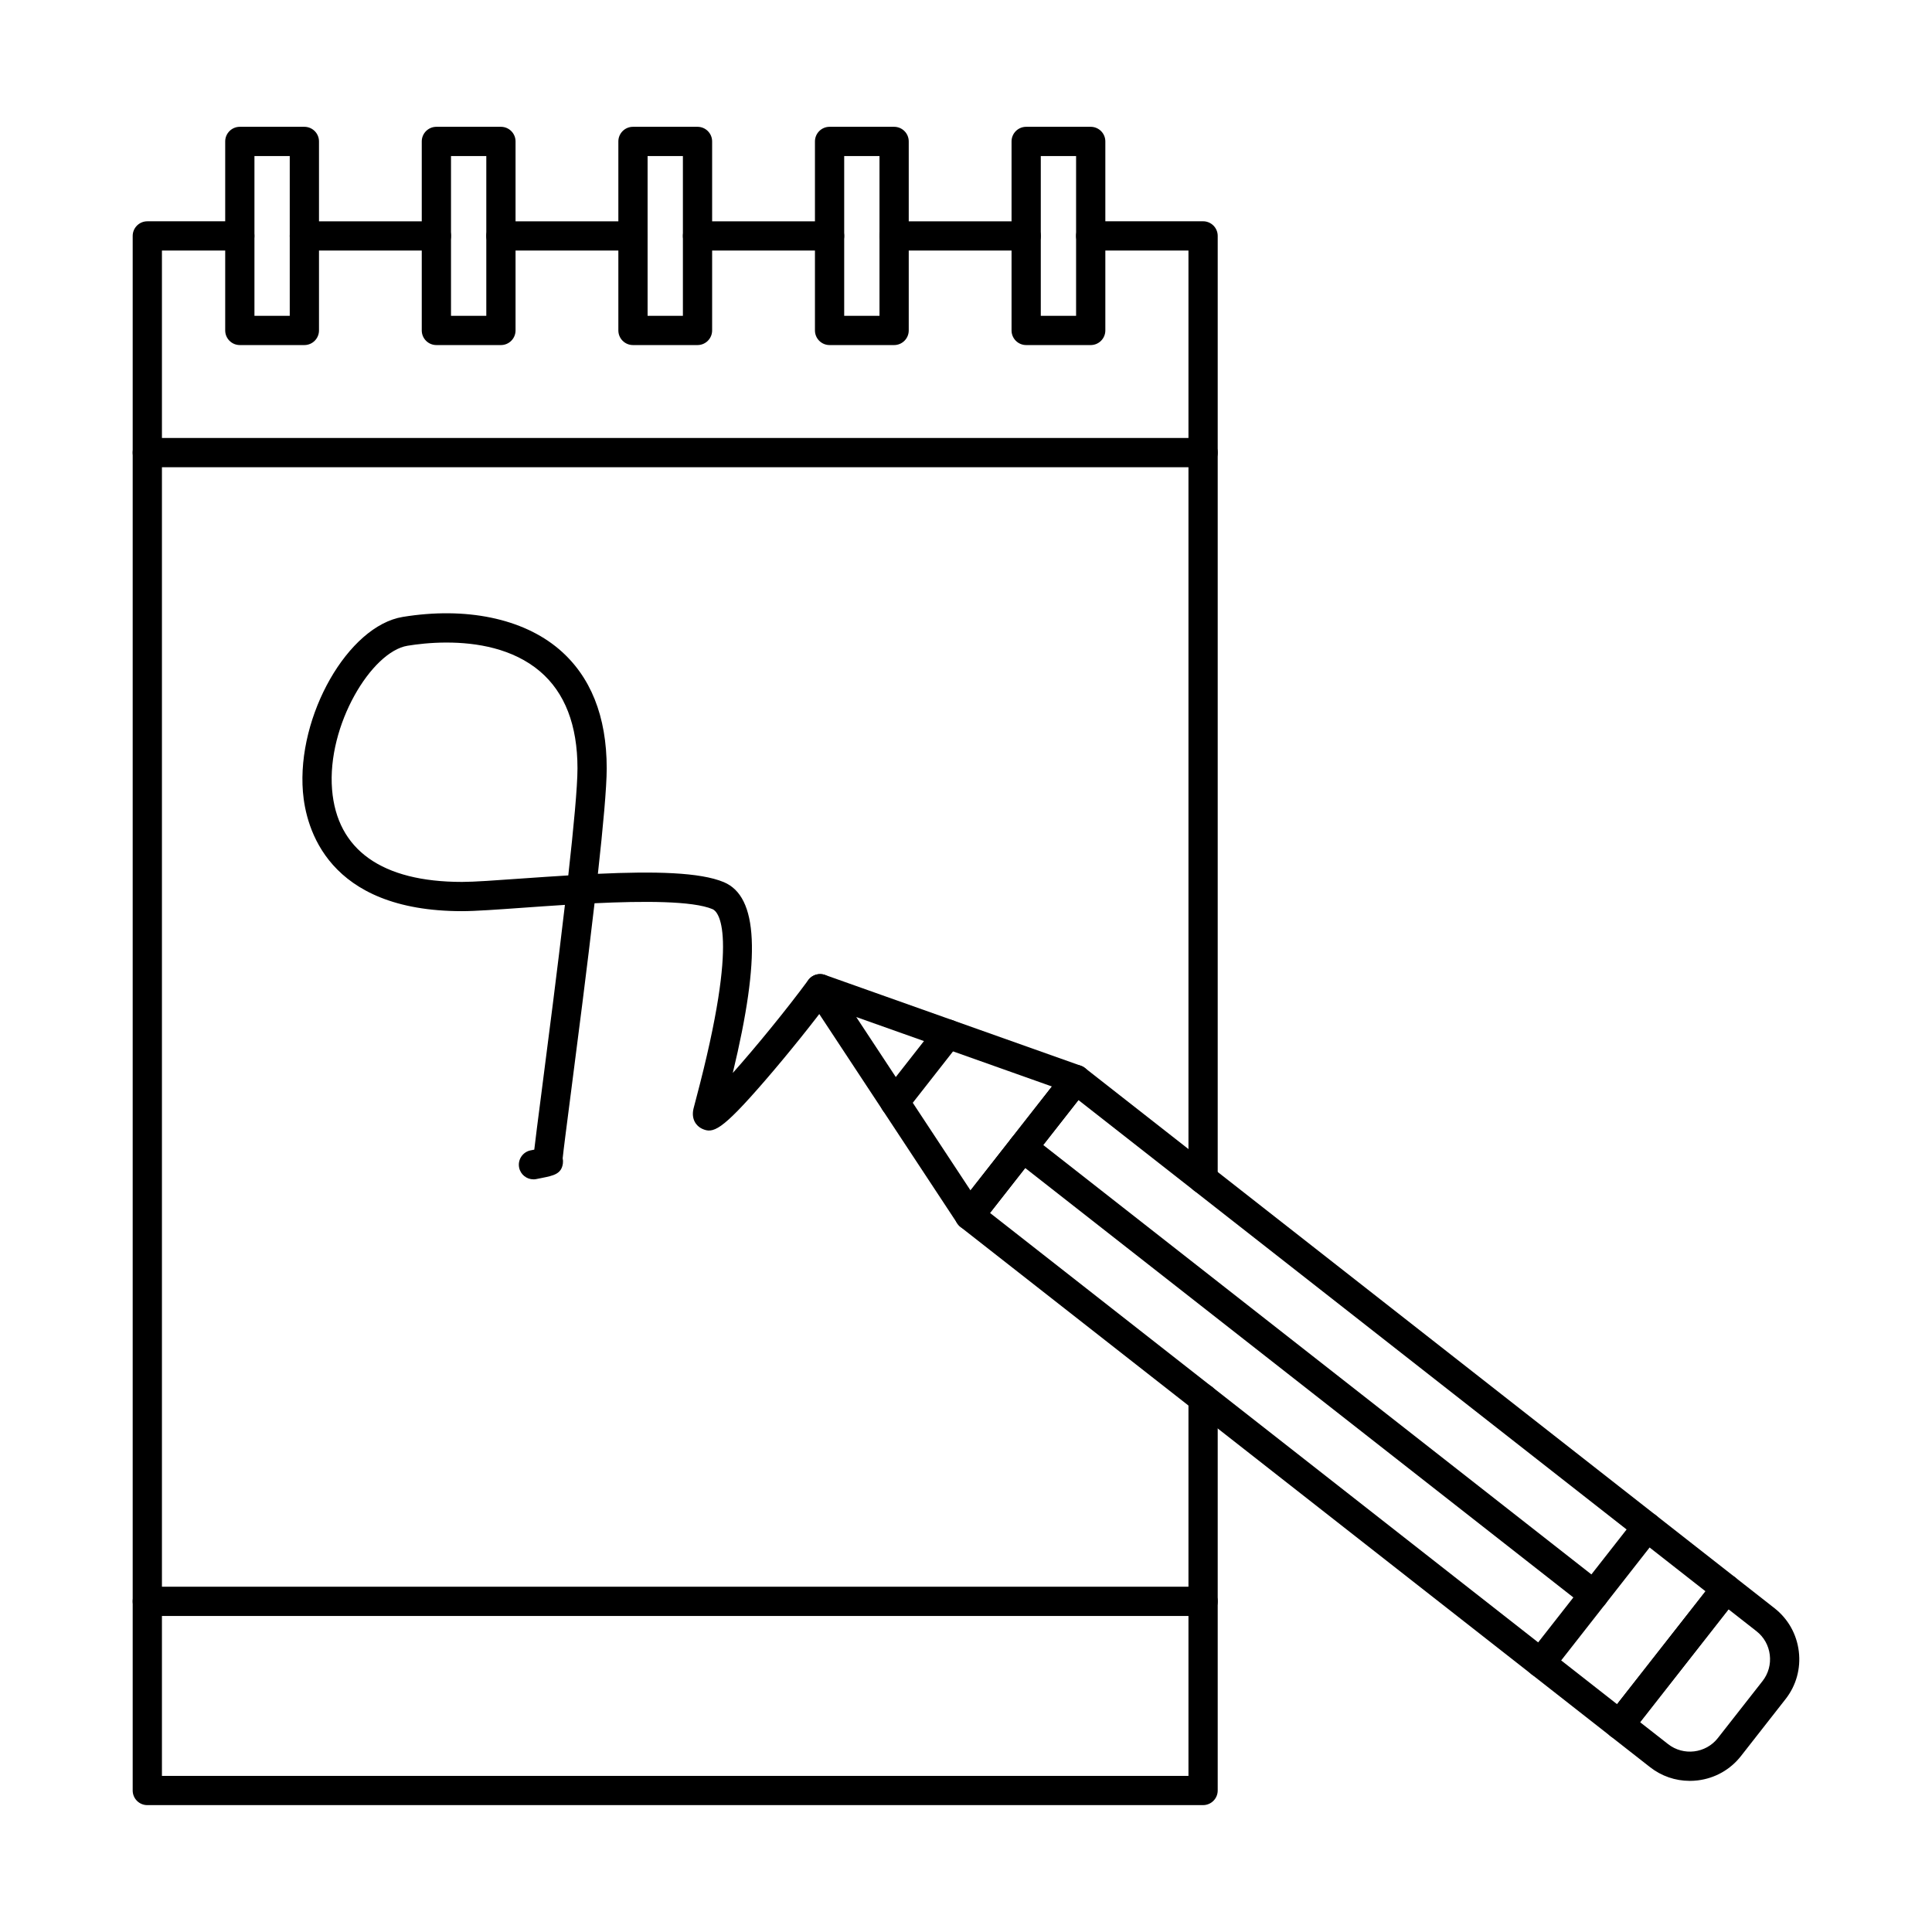
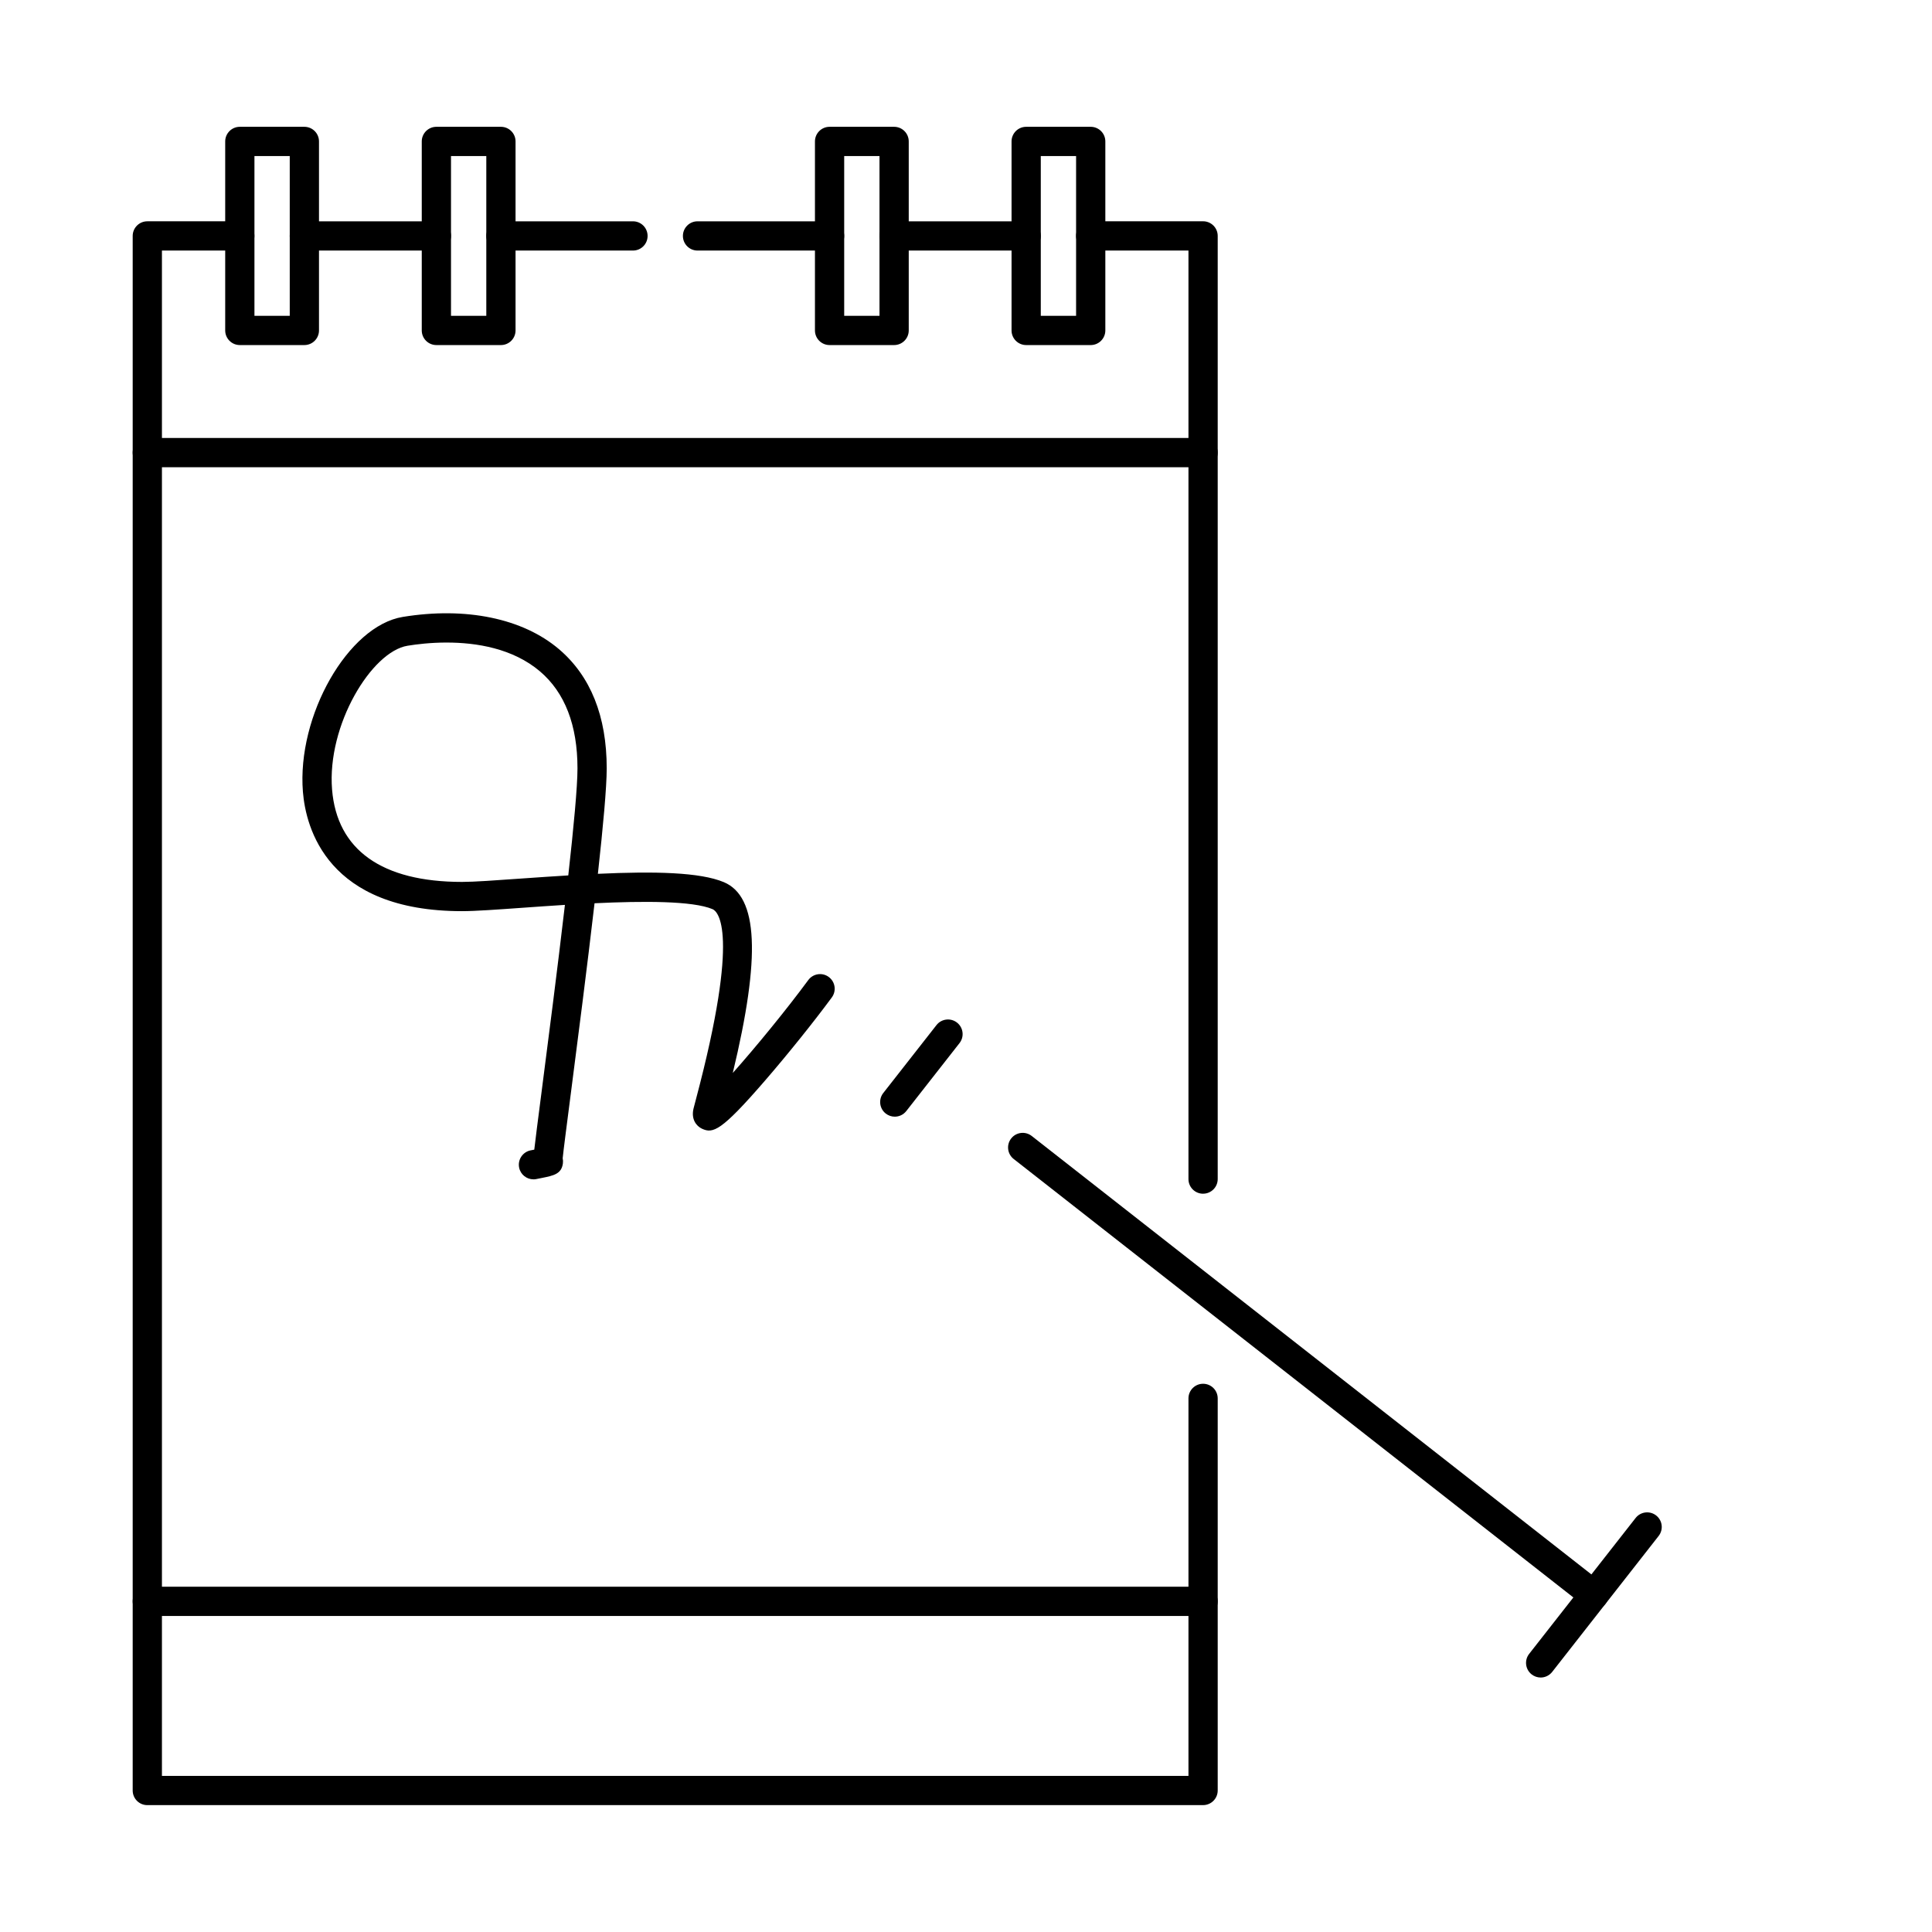
<svg xmlns="http://www.w3.org/2000/svg" fill="#000000" width="800px" height="800px" version="1.1" viewBox="144 144 512 512">
  <g fill-rule="evenodd">
-     <path d="m370.92 413.53 30.277 45.941 21.574-27.543-51.852-18.402zm30.008 56.445c-0.055 0-0.105 0-0.16-0.012-1.246-0.051-2.391-0.695-3.074-1.734l-39.598-60.078c-0.918-1.391-0.844-3.219 0.184-4.519 1.027-1.312 2.773-1.824 4.344-1.27l67.816 24.07c1.176 0.414 2.078 1.371 2.422 2.574 0.348 1.191 0.098 2.481-0.672 3.461l-28.215 36.027c-0.738 0.938-1.863 1.484-3.051 1.484z" />
-     <path d="m406.36 465.44 166.18 130.19 23.438-29.922-166.18-130.18zm166.84 139.5c-0.836 0-1.68-0.273-2.387-0.828l-172.28-134.96c-1.684-1.32-1.98-3.754-0.66-5.438l28.215-36.016c0.633-0.809 1.562-1.332 2.582-1.453 1.023-0.133 2.047 0.16 2.856 0.785l172.28 134.96c0.809 0.637 1.332 1.562 1.453 2.582 0.121 1.02-0.16 2.047-0.797 2.856l-28.211 36.016c-0.766 0.98-1.902 1.492-3.055 1.492z" />
    <path d="m552.29 588.56c-0.836 0-1.68-0.273-2.387-0.828-1.684-1.32-1.98-3.754-0.66-5.438l28.215-36.016c1.32-1.684 3.758-1.977 5.438-0.664 1.688 1.32 1.98 3.754 0.656 5.438l-28.211 36.027c-0.766 0.969-1.902 1.484-3.051 1.484z" />
-     <path d="m578.64 600.4 7.41 5.801c4.074 3.199 10.008 2.481 13.207-1.605l11.836-15.102c1.543-1.969 2.219-4.43 1.918-6.93-0.301-2.512-1.555-4.731-3.519-6.273l-7.406-5.801-23.441 29.91zm13.16 15.547c-3.824 0-7.496-1.262-10.531-3.641l-10.457-8.191c-0.809-0.637-1.332-1.562-1.457-2.582s0.164-2.047 0.797-2.856l28.219-36.016c0.637-0.809 1.562-1.332 2.582-1.461 1.02-0.121 2.047 0.172 2.856 0.797l10.453 8.191c3.602 2.824 5.883 6.883 6.438 11.441s-0.688 9.051-3.512 12.652l-11.824 15.102c-2.824 3.59-6.883 5.883-11.441 6.438-0.715 0.082-1.422 0.133-2.117 0.129z" />
    <path d="m566.39 570.55c-0.836 0-1.68-0.273-2.387-0.828l-151.37-118.58c-1.684-1.32-1.98-3.754-0.66-5.438 1.32-1.684 3.754-1.977 5.438-0.664l151.37 118.58c1.684 1.32 1.98 3.754 0.66 5.438-0.762 0.977-1.902 1.492-3.051 1.492z" />
    <path d="m259.65 210.4h-34.992c-2.141 0-3.875-1.727-3.875-3.875 0-2.141 1.734-3.875 3.875-3.875h34.992c2.141 0 3.875 1.734 3.875 3.875 0 2.148-1.734 3.875-3.875 3.875zm52.098 0h-34.992c-2.137 0-3.875-1.727-3.875-3.875 0-2.141 1.734-3.875 3.875-3.875h34.992c2.141 0 3.871 1.734 3.871 3.875 0 2.148-1.734 3.875-3.871 3.875zm52.098 0h-34.992c-2.141 0-3.875-1.727-3.875-3.875 0-2.141 1.734-3.875 3.875-3.875h34.992c2.141 0 3.875 1.734 3.875 3.875 0 2.148-1.734 3.875-3.875 3.875zm52.098 0h-34.992c-2.141 0-3.875-1.727-3.875-3.875 0-2.141 1.734-3.875 3.875-3.875h34.992c2.141 0 3.875 1.734 3.875 3.875 0 2.148-1.734 3.875-3.875 3.875zm-34.82 229.53c-0.836 0-1.676-0.273-2.387-0.828-1.684-1.312-1.98-3.754-0.66-5.438l14.105-18.008c1.32-1.684 3.754-1.977 5.438-0.656 1.684 1.32 1.98 3.754 0.66 5.438l-14.105 18.008c-0.766 0.977-1.902 1.484-3.051 1.484zm81.707 20.418c-2.141 0-3.875-1.734-3.875-3.875v-246.08h-25.906c-2.141 0-3.875-1.727-3.875-3.875 0-2.141 1.734-3.875 3.875-3.875h29.781c2.141 0 3.875 1.734 3.875 3.875v249.95c0 2.137-1.734 3.875-3.875 3.875zm0 162.03h-279.79c-2.141 0-3.875-1.734-3.875-3.875v-411.98c0-2.137 1.734-3.875 3.875-3.875h24.508c2.141 0 3.875 1.734 3.875 3.875 0 2.148-1.734 3.875-3.875 3.875h-20.633v404.23h272.04v-100.04c0-2.141 1.734-3.875 3.875-3.875 2.141 0 3.875 1.734 3.875 3.875v103.91c0 2.137-1.734 3.875-3.875 3.875z" />
    <path d="m462.83 267.82h-279.79c-2.141 0-3.875-1.734-3.875-3.875s1.734-3.875 3.875-3.875h279.79c2.141 0 3.875 1.734 3.875 3.875 0 2.137-1.734 3.875-3.875 3.875z" />
    <path d="m211.43 227.7h9.355v-42.34h-9.355zm13.23 7.746h-17.105c-2.141 0-3.875-1.734-3.875-3.875v-50.09c0-2.141 1.734-3.875 3.875-3.875h17.105c2.141 0 3.875 1.734 3.875 3.875v50.09c0 2.137-1.734 3.875-3.875 3.875z" />
    <path d="m263.52 227.7h9.355v-42.34h-9.355zm13.23 7.746h-17.105c-2.141 0-3.875-1.734-3.875-3.875v-50.09c0-2.141 1.734-3.875 3.875-3.875h17.105c2.141 0 3.875 1.734 3.875 3.875v50.09c0 2.137-1.734 3.875-3.875 3.875z" />
-     <path d="m315.62 227.7h9.355v-42.34h-9.355zm13.23 7.746h-17.105c-2.141 0-3.875-1.734-3.875-3.875v-50.09c0-2.141 1.734-3.875 3.875-3.875h17.105c2.141 0 3.871 1.734 3.871 3.875v50.09c0 2.137-1.734 3.875-3.871 3.875z" />
    <path d="m367.72 227.7h9.355v-42.34h-9.355zm13.23 7.746h-17.105c-2.141 0-3.875-1.734-3.875-3.875v-50.09c0-2.141 1.734-3.875 3.875-3.875h17.105c2.141 0 3.875 1.734 3.875 3.875v50.09c0 2.137-1.734 3.875-3.875 3.875z" />
    <path d="m419.82 227.7h9.355v-42.34h-9.355zm13.23 7.746h-17.105c-2.141 0-3.875-1.734-3.875-3.875v-50.09c0-2.141 1.734-3.875 3.875-3.875h17.105c2.141 0 3.875 1.734 3.875 3.875v50.09c0 2.137-1.734 3.875-3.875 3.875z" />
    <path d="m462.83 572.25h-279.79c-2.141 0-3.875-1.734-3.875-3.875s1.734-3.875 3.875-3.875h279.79c2.141 0 3.875 1.734 3.875 3.875s-1.734 3.875-3.875 3.875z" />
    <path d="m262.38 314.28c-4.266 0-7.965 0.453-10.379 0.848-9.527 1.555-21.379 21.035-20 38.105 1.297 16.012 13.211 24.484 34.453 24.484 3.215 0 8.941-0.414 15.578-0.887 4.316-0.301 8.52-0.594 12.57-0.836 1.426-12.754 2.438-23.496 2.438-28.367 0-11.449-3.344-20.098-9.941-25.707-7.207-6.125-16.914-7.637-24.719-7.637zm30.586 135.9v0.012-0.012zm0.004 0.012v0.012-0.012zm-1.059 3.793h-0.004 0.004zm-6.543 2.551c-1.805 0-3.422-1.27-3.793-3.106-0.422-2.098 0.934-4.144 3.031-4.57l0.984-0.191c0.281-2.512 0.871-7.094 2-15.828 1.699-13.137 4.144-32.082 6.121-49.039-3.996 0.25-7.797 0.523-11.125 0.758-6.781 0.484-12.641 0.906-16.129 0.906-35.758 0-41.406-22.105-42.18-31.605-1.633-20.176 11.977-44.016 26.477-46.375 16.703-2.723 31.781 0.395 41.363 8.535 8.406 7.152 12.668 17.785 12.668 31.605 0 5.023-0.961 15.465-2.34 27.945 15-0.695 27.094-0.445 33.406 2.219 9.039 3.832 9.82 19.543 2.344 50.555 6.023-6.762 14.148-16.668 20.012-24.625 1.27-1.715 3.695-2.09 5.418-0.816 1.723 1.27 2.09 3.691 0.82 5.418-4.777 6.488-11.734 15.145-17.719 22.062-11.562 13.367-13.766 14.105-16.707 12.73-1.465-0.688-2.922-2.5-2.219-5.367 0.133-0.555 0.359-1.41 0.656-2.512 11.844-44.633 5.723-49.734 4.375-50.301-5.238-2.219-18.387-2.18-31.27-1.562-1.969 16.98-4.449 36.207-6.293 50.473-1.059 8.18-1.98 15.324-2.152 17.102 0.098 0.434 0.117 0.887 0.059 1.352-0.363 2.824-2.465 3.25-5.644 3.883l-1.398 0.281c-0.258 0.051-0.516 0.082-0.77 0.082z" />
  </g>
</svg>